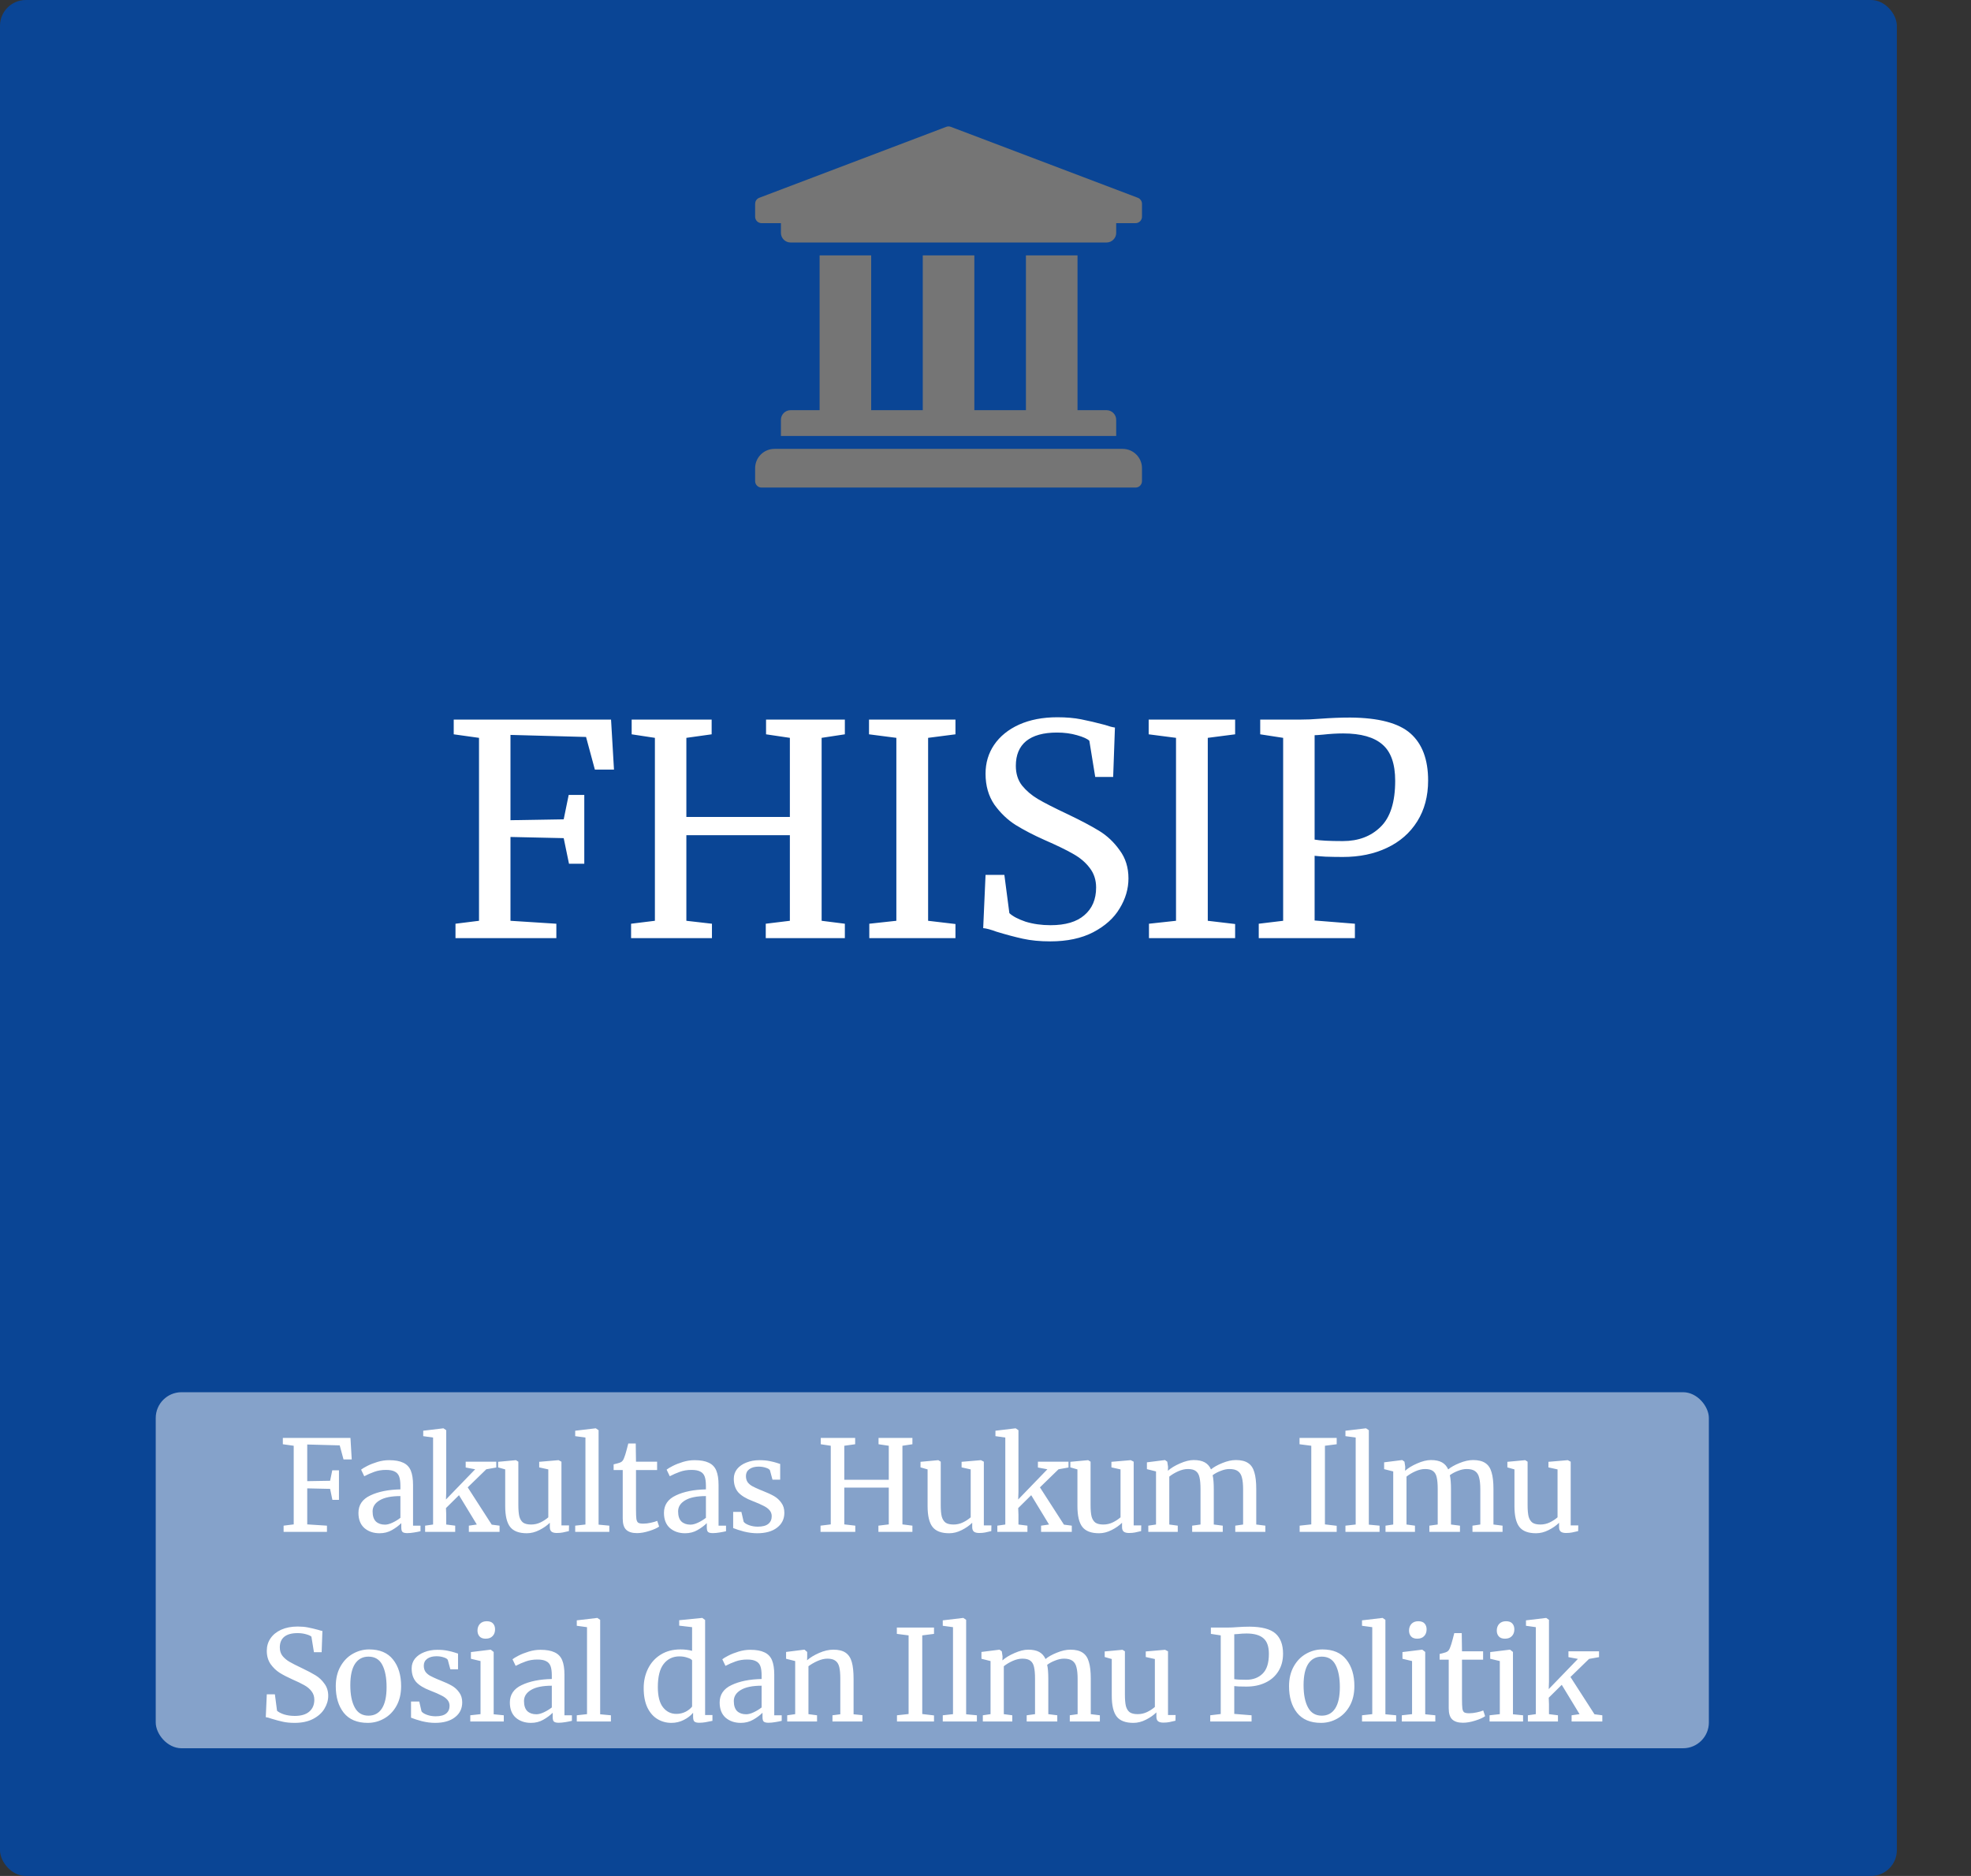
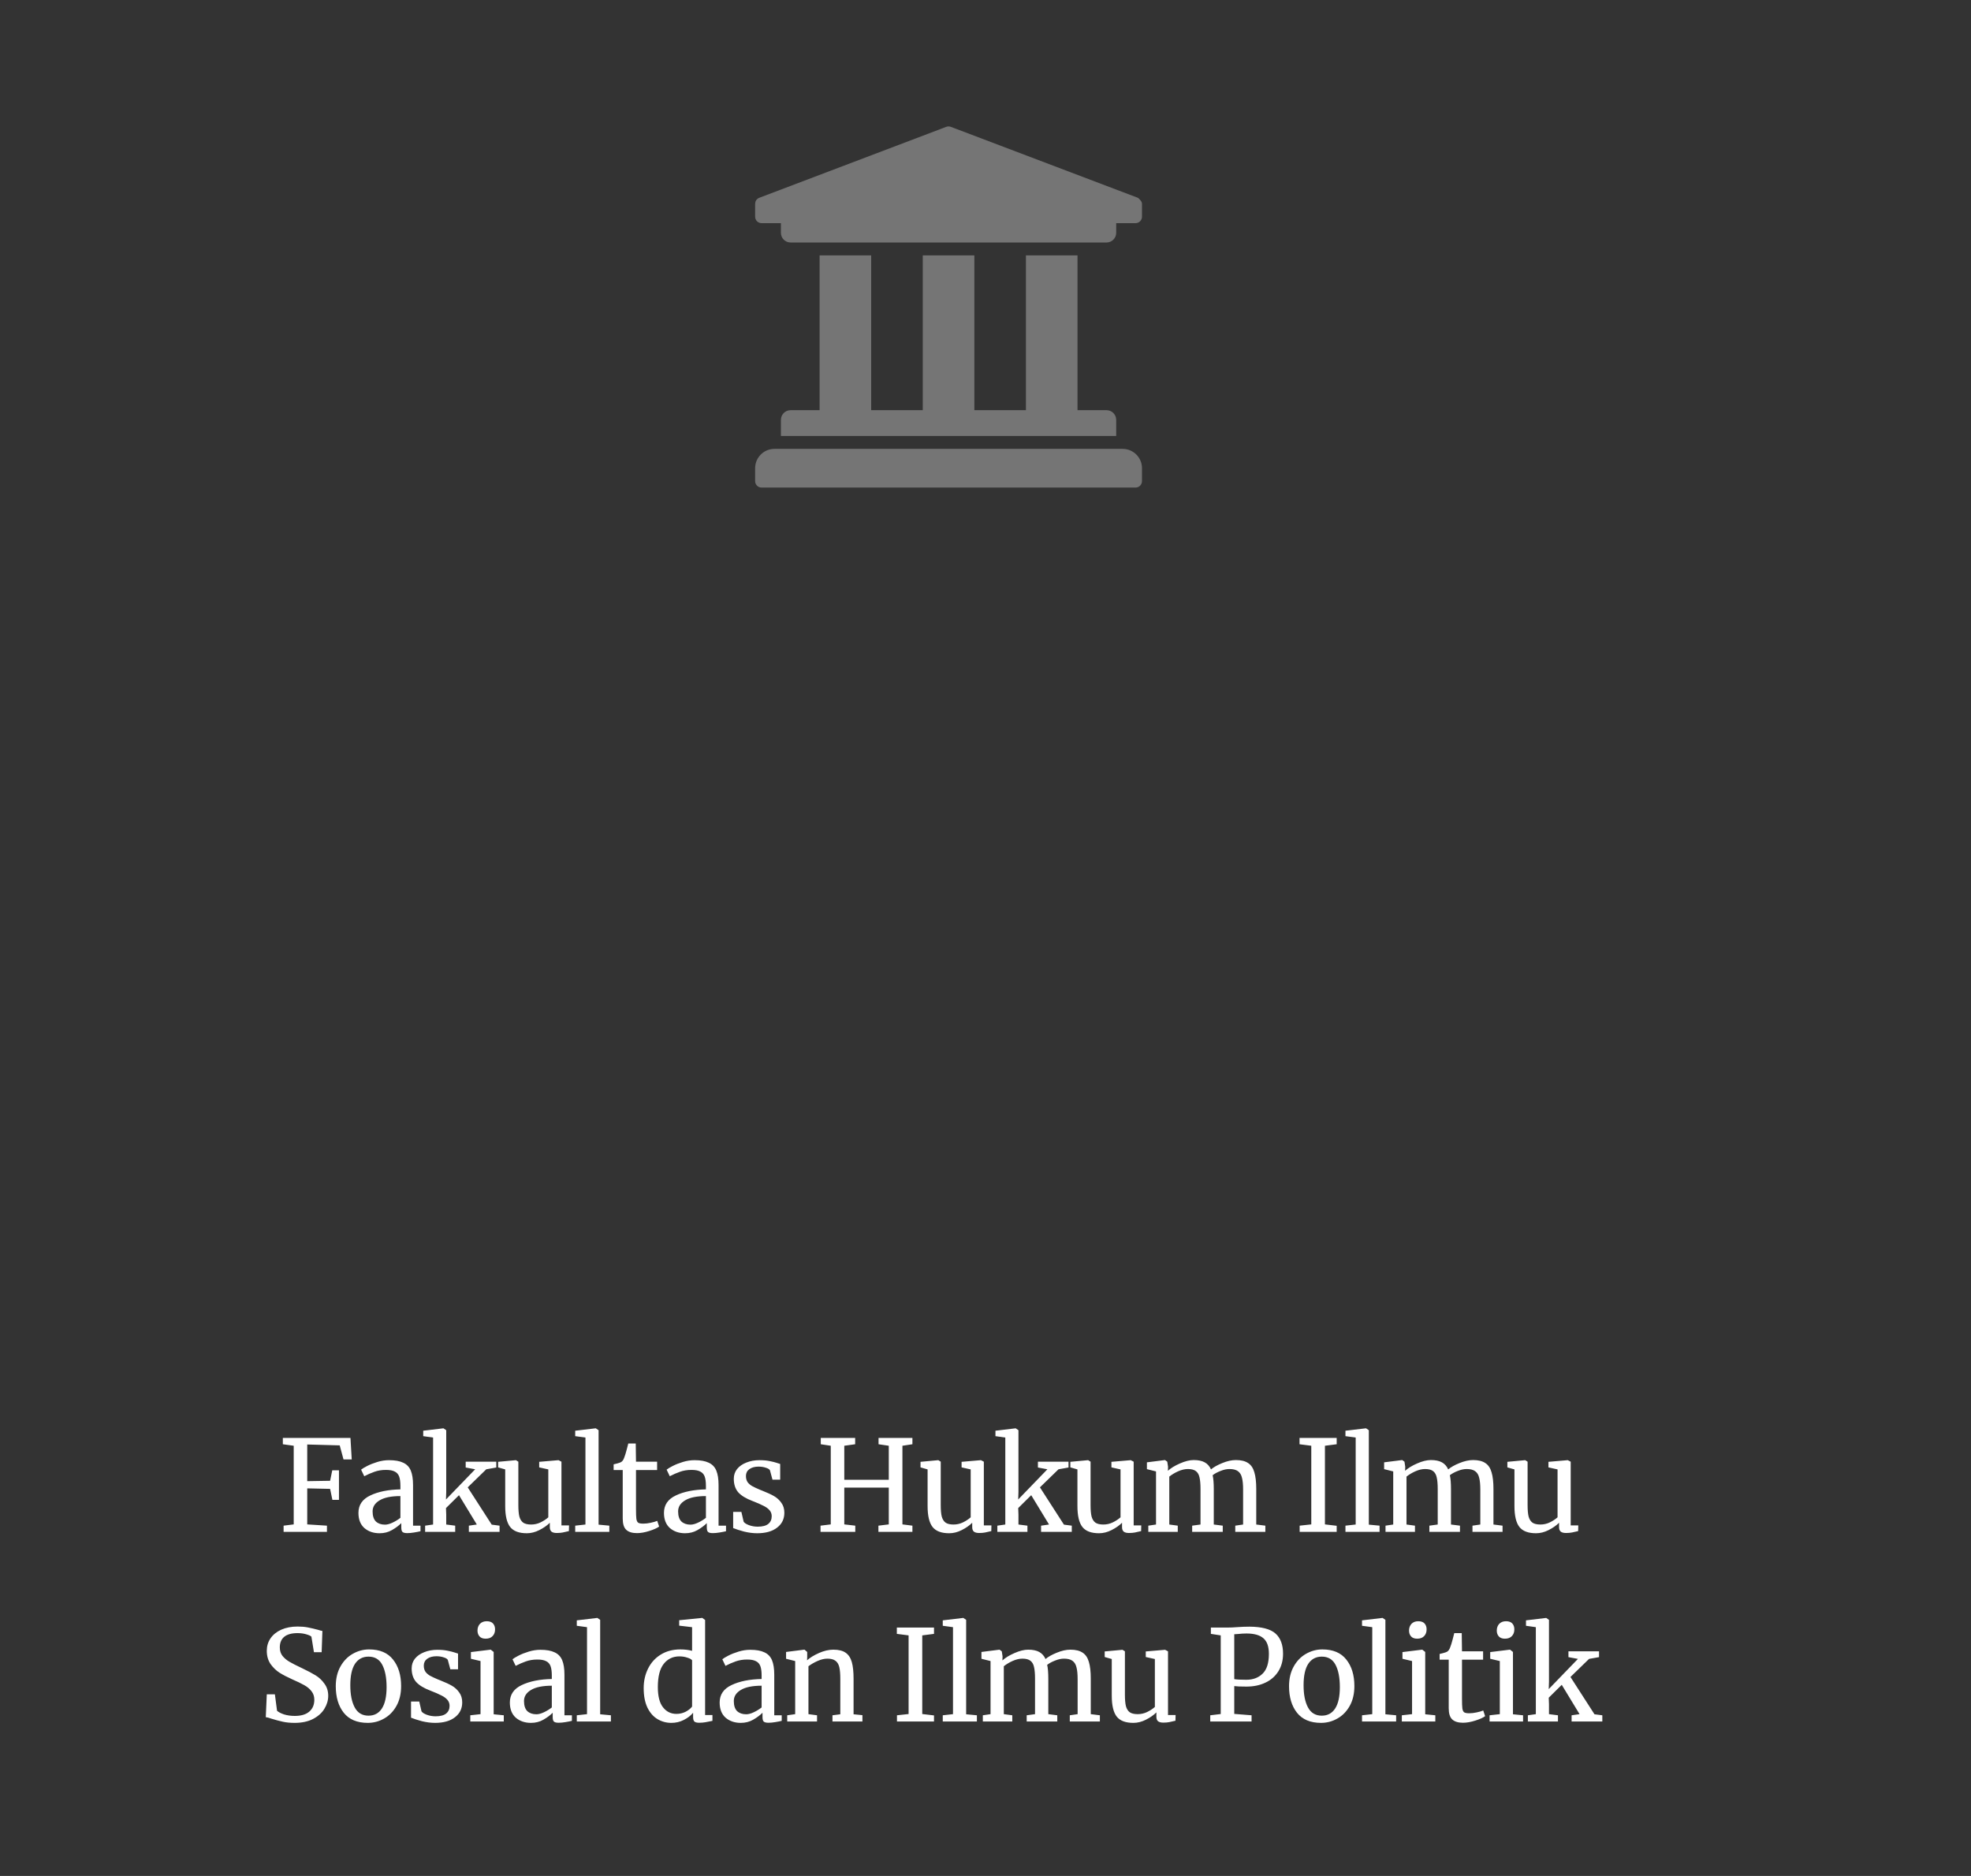
<svg xmlns="http://www.w3.org/2000/svg" fill="none" height="5817" viewBox="0 0 6113 5817" width="6113">
  <rect x="0" y="0" width="6113" height="5817" fill="#333333" stroke="none" />
-   <rect fill="#0A4595" height="5817" rx="80" width="5883" y="-0.004" />
-   <rect fill="white" fill-opacity="0.5" height="1104" rx="80" width="4817" x="483" y="4317" />
  <path d="M910.943 4483.04L877.231 4478.34V4458.74H1086.95L1090.87 4525.38H1065.39L1053.63 4481.87L952.887 4479.12V4592.8L1023.84 4591.63L1030.5 4559.09H1051.28V4650.82H1030.89L1023.84 4616.72L952.887 4615.15V4726.87L1014.04 4730.79V4750H879.583V4730.79L910.943 4726.87V4483.04ZM1111.7 4691.2C1111.7 4666.63 1123.98 4648.6 1148.55 4637.1C1173.12 4625.34 1204.21 4619.07 1241.85 4618.28V4607.31C1241.85 4595.03 1240.54 4585.36 1237.93 4578.3C1235.31 4571.24 1230.74 4566.15 1224.21 4563.01C1217.93 4559.61 1208.92 4557.92 1197.16 4557.92C1183.83 4557.92 1171.81 4559.88 1161.09 4563.8C1150.64 4567.45 1140.19 4572.03 1129.73 4577.52L1119.93 4557.13C1123.33 4554.26 1129.6 4550.47 1138.75 4545.76C1147.9 4541.06 1158.48 4536.88 1170.5 4533.22C1182.52 4529.56 1194.54 4527.73 1206.57 4527.73C1225.12 4527.73 1239.76 4530.35 1250.47 4535.57C1261.45 4540.54 1269.29 4548.64 1273.99 4559.88C1278.69 4571.11 1281.05 4586.14 1281.05 4604.96V4730.79H1304.17V4748.04C1298.95 4749.34 1292.28 4750.65 1284.18 4751.96C1276.34 4753.26 1269.42 4753.92 1263.41 4753.92C1256.09 4753.92 1251.12 4752.74 1248.51 4750.39C1245.9 4748.3 1244.59 4743.46 1244.59 4735.88V4722.95C1236.75 4730.79 1227.08 4737.97 1215.58 4744.51C1204.34 4751.04 1191.54 4754.31 1177.17 4754.31C1158.35 4754.31 1142.67 4748.95 1130.13 4738.24C1117.84 4727.26 1111.7 4711.58 1111.7 4691.2ZM1194.02 4727.65C1200.82 4727.65 1208.66 4725.56 1217.54 4721.38C1226.43 4717.2 1234.53 4712.23 1241.85 4706.48V4639.06C1213.36 4639.06 1191.8 4643.5 1177.17 4652.39C1162.79 4661.01 1155.61 4672.38 1155.61 4686.49C1155.61 4700.6 1159 4711.06 1165.8 4717.85C1172.85 4724.39 1182.26 4727.65 1194.02 4727.65ZM1343.2 4457.56L1312.62 4453.25V4436.4L1374.95 4428.95H1375.34L1383.96 4434.83V4626.52L1383.18 4649.64L1473.73 4555.96L1444.33 4550.47V4532.44H1539.2V4550.47L1508.23 4555.96L1450.6 4612.01L1525.08 4727.65L1549.39 4730.79V4750H1454.13V4730.79L1478.83 4727.26L1423.56 4636.32L1383.18 4676.3L1383.96 4696.29V4727.26L1411.8 4730.79V4750H1318.5V4730.79L1343.2 4727.26V4457.56ZM1726.81 4753.52C1719.49 4753.52 1714.01 4752.09 1710.35 4749.21C1706.95 4746.34 1705.25 4741.63 1705.25 4735.1V4721.77C1696.63 4730.4 1685.78 4737.97 1672.72 4744.51C1659.91 4751.04 1646.97 4754.31 1633.91 4754.31C1609.6 4754.31 1592.36 4747.77 1582.16 4734.71C1571.97 4721.64 1566.88 4700.08 1566.88 4670.03V4556.35L1544.92 4550.08V4532.83L1599.8 4527.73H1600.2L1607.64 4532.44V4666.89C1607.64 4682.05 1608.69 4693.94 1610.78 4702.56C1613.13 4710.93 1617.05 4717.2 1622.54 4721.38C1628.29 4725.3 1636.52 4727.26 1647.24 4727.26C1657.69 4727.26 1667.49 4725.04 1676.64 4720.6C1685.78 4716.15 1693.75 4710.93 1700.55 4704.92V4556.35L1672.32 4550.08V4532.83L1731.91 4527.73H1732.3L1741.32 4532.44V4730H1764.84L1764.44 4747.64C1757.13 4749.47 1750.72 4750.91 1745.24 4751.96C1740.01 4753 1733.87 4753.52 1726.81 4753.52ZM1815.73 4457.56L1783.98 4453.25V4436.4L1847.09 4428.95H1847.87L1856.5 4434.83V4727.65L1889.82 4730.79V4750H1783.98V4730.79L1815.73 4727.26V4457.56ZM1975.67 4753.92C1960.77 4753.92 1949.67 4750.52 1942.35 4743.72C1935.03 4736.93 1931.37 4725.3 1931.37 4708.84V4558.31H1903.15V4540.67C1904.46 4540.41 1908.12 4539.49 1914.13 4537.92C1920.14 4536.36 1924.19 4534.92 1926.28 4533.61C1930.46 4531.26 1933.73 4526.56 1936.08 4519.5C1938.17 4514.53 1940.65 4506.56 1943.53 4495.59C1946.4 4484.61 1948.1 4478.08 1948.62 4475.99H1971.75L1972.53 4532.44H2038V4558.31H1972.53V4678.65C1972.53 4693.55 1972.93 4704 1973.71 4710.01C1974.76 4716.02 1976.72 4719.94 1979.59 4721.77C1982.73 4723.6 1987.95 4724.52 1995.27 4724.52C2002.33 4724.52 2010.04 4723.6 2018.4 4721.77C2027.02 4719.94 2033.69 4717.98 2038.39 4715.89L2044.27 4733.53C2038 4738.24 2027.81 4742.81 2013.69 4747.25C1999.84 4751.69 1987.17 4753.92 1975.67 4753.92ZM2059.25 4691.2C2059.25 4666.63 2071.54 4648.6 2096.1 4637.1C2120.67 4625.34 2151.77 4619.07 2189.4 4618.28V4607.31C2189.4 4595.03 2188.09 4585.36 2185.48 4578.3C2182.87 4571.24 2178.29 4566.15 2171.76 4563.01C2165.49 4559.61 2156.47 4557.92 2144.71 4557.92C2131.38 4557.92 2119.36 4559.88 2108.65 4563.8C2098.19 4567.45 2087.74 4572.03 2077.29 4577.52L2067.49 4557.13C2070.88 4554.26 2077.16 4550.47 2086.3 4545.76C2095.45 4541.06 2106.03 4536.88 2118.05 4533.22C2130.08 4529.56 2142.1 4527.73 2154.12 4527.73C2172.67 4527.73 2187.31 4530.35 2198.02 4535.57C2209 4540.54 2216.84 4548.64 2221.54 4559.88C2226.25 4571.11 2228.6 4586.14 2228.6 4604.96V4730.79H2251.73V4748.04C2246.5 4749.34 2239.84 4750.65 2231.73 4751.96C2223.89 4753.26 2216.97 4753.92 2210.96 4753.92C2203.64 4753.92 2198.68 4752.74 2196.06 4750.39C2193.45 4748.3 2192.14 4743.46 2192.14 4735.88V4722.95C2184.3 4730.79 2174.63 4737.97 2163.13 4744.51C2151.9 4751.04 2139.09 4754.31 2124.72 4754.31C2105.9 4754.31 2090.22 4748.95 2077.68 4738.24C2065.4 4727.26 2059.25 4711.58 2059.25 4691.2ZM2141.57 4727.65C2148.37 4727.65 2156.21 4725.56 2165.09 4721.38C2173.98 4717.2 2182.08 4712.23 2189.4 4706.48V4639.06C2160.91 4639.06 2139.35 4643.5 2124.72 4652.39C2110.35 4661.01 2103.16 4672.38 2103.16 4686.49C2103.16 4700.6 2106.56 4711.06 2113.35 4717.85C2120.41 4724.39 2129.81 4727.65 2141.57 4727.65ZM2306.43 4718.64C2309.04 4722.56 2314.53 4726.08 2322.89 4729.22C2331.52 4732.36 2340.53 4733.92 2349.94 4733.92C2364.84 4733.92 2375.81 4731.05 2382.87 4725.3C2389.93 4719.55 2393.45 4711.58 2393.45 4701.39C2393.45 4694.33 2391.23 4688.19 2386.79 4682.96C2382.35 4677.74 2376.07 4673.16 2367.97 4669.24C2360.13 4665.06 2348.77 4660.1 2333.87 4654.35C2313.75 4646.77 2298.98 4637.75 2289.57 4627.3C2280.43 4616.59 2275.85 4602.6 2275.85 4585.36C2275.85 4573.86 2279.25 4563.8 2286.05 4555.17C2293.1 4546.55 2302.64 4539.88 2314.66 4535.18C2326.94 4530.21 2340.53 4527.73 2355.43 4527.73C2367.45 4527.73 2377.9 4528.65 2386.79 4530.48C2395.94 4532.31 2403.25 4534.13 2408.74 4535.96C2414.23 4537.79 2417.89 4538.97 2419.72 4539.49V4588.1H2395.81L2387.97 4559.09C2386.4 4555.96 2382.22 4553.34 2375.42 4551.25C2368.63 4548.9 2361.05 4547.72 2352.69 4547.72C2340.93 4547.72 2331.39 4550.34 2324.07 4555.56C2317.01 4560.79 2313.49 4567.85 2313.49 4576.73C2313.49 4584.57 2315.31 4591.11 2318.97 4596.33C2322.89 4601.3 2327.73 4605.35 2333.48 4608.48C2339.23 4611.62 2347.07 4615.28 2357 4619.46L2364.84 4622.6C2379.47 4628.35 2391.36 4633.83 2400.51 4639.06C2409.66 4644.29 2417.23 4651.21 2423.25 4659.84C2429.52 4668.2 2432.65 4678.52 2432.65 4690.8C2432.65 4710.14 2425.07 4725.56 2409.92 4737.06C2395.02 4748.56 2374.51 4754.31 2348.37 4754.31C2335.57 4754.31 2322.11 4752.61 2308 4749.21C2294.15 4745.55 2282.78 4741.89 2273.89 4738.24V4688.06H2299.37L2306.43 4718.64ZM2576.59 4483.04L2545.62 4478.34V4458.74H2652.25V4478.34L2618.53 4483.04V4588.49H2756.52V4483.04L2724.77 4478.34V4458.74H2829.82V4478.34L2798.85 4483.04V4726.87L2829.82 4730.79V4750H2724.37V4730.79L2756.52 4726.87V4612.8H2618.53V4726.87L2652.64 4730.79V4750H2544.84V4730.79L2576.59 4726.87V4483.04ZM3036.85 4753.52C3029.53 4753.52 3024.04 4752.09 3020.38 4749.21C3016.99 4746.34 3015.29 4741.63 3015.29 4735.1V4721.77C3006.66 4730.4 2995.82 4737.97 2982.75 4744.51C2969.95 4751.04 2957.01 4754.31 2943.94 4754.31C2919.64 4754.31 2902.39 4747.77 2892.2 4734.71C2882.01 4721.64 2876.91 4700.08 2876.91 4670.03V4556.35L2854.96 4550.08V4532.83L2909.84 4527.73H2910.23L2917.68 4532.44V4666.89C2917.68 4682.05 2918.72 4693.94 2920.82 4702.56C2923.17 4710.93 2927.09 4717.2 2932.58 4721.38C2938.32 4725.3 2946.56 4727.26 2957.27 4727.26C2967.72 4727.26 2977.52 4725.04 2986.67 4720.6C2995.82 4716.15 3003.79 4710.93 3010.58 4704.92V4556.35L2982.36 4550.08V4532.83L3041.94 4527.73H3042.34L3051.35 4532.44V4730H3074.87L3074.48 4747.64C3067.16 4749.47 3060.76 4750.91 3055.27 4751.96C3050.04 4753 3043.9 4753.52 3036.85 4753.52ZM3117.93 4457.56L3087.35 4453.25V4436.4L3149.68 4428.95H3150.07L3158.69 4434.83V4626.52L3157.91 4649.64L3248.46 4555.96L3219.06 4550.47V4532.44H3313.93V4550.47L3282.96 4555.96L3225.33 4612.01L3299.81 4727.65L3324.12 4730.79V4750H3228.86V4730.79L3253.56 4727.26L3198.29 4636.32L3157.91 4676.3L3158.69 4696.29V4727.26L3186.53 4730.79V4750H3093.23V4730.79L3117.93 4727.26V4457.56ZM3501.54 4753.52C3494.22 4753.52 3488.74 4752.09 3485.08 4749.21C3481.68 4746.34 3479.98 4741.63 3479.98 4735.1V4721.77C3471.36 4730.4 3460.51 4737.97 3447.45 4744.51C3434.64 4751.04 3421.7 4754.31 3408.64 4754.31C3384.33 4754.31 3367.09 4747.77 3356.89 4734.71C3346.7 4721.64 3341.61 4700.08 3341.61 4670.03V4556.35L3319.65 4550.08V4532.83L3374.53 4527.73H3374.93L3382.37 4532.44V4666.89C3382.37 4682.05 3383.42 4693.94 3385.51 4702.56C3387.86 4710.93 3391.78 4717.2 3397.27 4721.38C3403.02 4725.3 3411.25 4727.26 3421.97 4727.26C3432.42 4727.26 3442.22 4725.04 3451.37 4720.6C3460.51 4716.15 3468.48 4710.93 3475.28 4704.92V4556.35L3447.05 4550.08V4532.83L3506.64 4527.73H3507.03L3516.05 4532.44V4730H3539.57L3539.17 4747.64C3531.86 4749.47 3525.45 4750.91 3519.97 4751.96C3514.74 4753 3508.6 4753.52 3501.54 4753.52ZM3561.45 4730.79L3585.37 4727.26V4562.62L3557.14 4555.56V4534.4L3613.2 4527.34L3620.25 4532.44L3622.61 4548.12L3622.21 4560.66C3631.36 4552.3 3643.77 4544.72 3659.45 4537.92C3675.39 4530.87 3689.64 4527.34 3702.18 4527.34C3716.29 4527.34 3727.66 4529.69 3736.29 4534.4C3744.91 4539.1 3751.44 4546.42 3755.89 4556.35C3764.25 4549.29 3775.88 4542.76 3790.77 4536.75C3805.93 4530.48 3820.04 4527.34 3833.11 4527.34C3849.31 4527.34 3861.99 4530.48 3871.13 4536.75C3880.28 4542.76 3886.68 4552.3 3890.34 4565.36C3894.26 4578.17 3896.22 4595.42 3896.22 4617.11V4727.26L3924.45 4730.79V4750H3831.15V4730.79L3855.45 4727.26V4618.28C3855.45 4603.13 3854.28 4591.11 3851.93 4582.22C3849.83 4573.07 3845.65 4566.28 3839.38 4561.84C3833.37 4557.39 3824.62 4555.17 3813.12 4555.17C3804.49 4555.17 3795.35 4557.13 3785.68 4561.05C3776.01 4564.71 3767.78 4569.15 3760.98 4574.38C3763.33 4584.57 3764.51 4599.08 3764.51 4617.89V4727.26L3792.34 4730.79V4750H3697.48V4730.79L3723.35 4727.26V4617.5C3723.35 4601.82 3722.3 4589.67 3720.21 4581.04C3718.38 4572.42 3714.73 4566.02 3709.24 4561.84C3703.75 4557.39 3695.39 4555.17 3684.15 4555.17C3674.74 4555.17 3664.68 4557.52 3653.97 4562.23C3643.51 4566.93 3634.37 4572.42 3626.53 4578.69V4727.26L3652.79 4730.79V4750H3561.45V4730.79ZM4066.91 4483.04L4030.45 4478.34V4458.74H4145.7V4478.34L4109.24 4483.04V4726.87L4145.7 4731.18V4750H4030.84V4730.79L4066.91 4726.87V4483.04ZM4204.62 4457.56L4172.87 4453.25V4436.4L4235.98 4428.95H4236.77L4245.39 4434.83V4727.65L4278.71 4730.79V4750H4172.87V4730.79L4204.62 4727.26V4457.56ZM4297.14 4730.79L4321.05 4727.26V4562.62L4292.83 4555.56V4534.4L4348.88 4527.34L4355.94 4532.44L4358.29 4548.12L4357.9 4560.66C4367.05 4552.3 4379.46 4544.72 4395.14 4537.92C4411.08 4530.87 4425.32 4527.34 4437.87 4527.34C4451.98 4527.34 4463.35 4529.69 4471.97 4534.4C4480.6 4539.1 4487.13 4546.42 4491.57 4556.35C4499.93 4549.29 4511.56 4542.76 4526.46 4536.75C4541.62 4530.48 4555.73 4527.34 4568.8 4527.34C4585 4527.34 4597.67 4530.48 4606.82 4536.75C4615.97 4542.76 4622.37 4552.3 4626.03 4565.36C4629.95 4578.17 4631.91 4595.42 4631.91 4617.11V4727.26L4660.13 4730.79V4750H4566.84V4730.79L4591.14 4727.26V4618.28C4591.14 4603.13 4589.96 4591.11 4587.61 4582.22C4585.52 4573.07 4581.34 4566.28 4575.07 4561.84C4569.06 4557.39 4560.3 4555.17 4548.8 4555.17C4540.18 4555.17 4531.03 4557.13 4521.36 4561.05C4511.69 4564.71 4503.46 4569.15 4496.67 4574.38C4499.02 4584.57 4500.2 4599.08 4500.2 4617.89V4727.26L4528.03 4730.79V4750H4433.16V4730.79L4459.04 4727.26V4617.5C4459.04 4601.82 4457.99 4589.67 4455.9 4581.04C4454.07 4572.42 4450.41 4566.02 4444.92 4561.84C4439.44 4557.39 4431.07 4555.17 4419.84 4555.17C4410.43 4555.17 4400.37 4557.52 4389.65 4562.23C4379.2 4566.93 4370.05 4572.42 4362.21 4578.69V4727.26L4388.48 4730.79V4750H4297.14V4730.79ZM4856.96 4753.52C4849.64 4753.52 4844.16 4752.09 4840.5 4749.21C4837.1 4746.34 4835.4 4741.63 4835.4 4735.1V4721.77C4826.78 4730.4 4815.93 4737.97 4802.87 4744.51C4790.06 4751.04 4777.12 4754.31 4764.06 4754.31C4739.75 4754.31 4722.51 4747.77 4712.31 4734.71C4702.12 4721.64 4697.03 4700.08 4697.03 4670.03V4556.35L4675.07 4550.08V4532.83L4729.95 4527.73H4730.35L4737.79 4532.44V4666.89C4737.79 4682.05 4738.84 4693.94 4740.93 4702.56C4743.28 4710.93 4747.2 4717.2 4752.69 4721.38C4758.44 4725.3 4766.67 4727.26 4777.39 4727.26C4787.84 4727.26 4797.64 4725.04 4806.79 4720.6C4815.93 4716.15 4823.9 4710.93 4830.7 4704.92V4556.35L4802.47 4550.08V4532.83L4862.06 4527.73H4862.45L4871.47 4532.44V4730H4894.99L4894.59 4747.64C4887.28 4749.47 4880.87 4750.91 4875.39 4751.96C4870.16 4753 4864.02 4753.52 4856.96 4753.52ZM913.696 5342.31C900.107 5342.31 887.955 5341.13 877.24 5338.78C866.525 5336.43 854.765 5333.29 841.96 5329.37C834.12 5326.5 828.24 5324.93 824.32 5324.67L827.456 5253.72H852.544L859.208 5304.68C863.651 5308.86 870.837 5312.65 880.768 5316.04C890.96 5319.18 902.067 5320.75 914.088 5320.75C933.949 5320.75 948.976 5316.31 959.168 5307.42C969.621 5298.53 974.848 5286.25 974.848 5270.57C974.848 5260.38 971.973 5251.63 966.224 5244.31C960.736 5236.99 953.288 5230.72 943.88 5225.49C934.733 5220.27 922.059 5214.12 905.856 5207.07C891.221 5200.53 878.416 5193.87 867.44 5187.08C856.725 5180.28 847.317 5171.27 839.216 5160.03C831.376 5148.53 827.456 5134.81 827.456 5118.87C827.456 5104.49 831.245 5091.69 838.824 5080.45C846.664 5068.95 857.771 5059.94 872.144 5053.4C886.779 5046.87 903.765 5043.6 923.104 5043.6C935.125 5043.6 945.709 5044.52 954.856 5046.35C964.264 5048.18 974.848 5050.66 986.608 5053.8C991.835 5055.63 996.277 5056.8 999.936 5057.32L997.584 5123.18H973.672L965.832 5074.96C963.219 5072.35 957.731 5069.87 949.368 5067.52C941.267 5065.16 932.381 5063.99 922.712 5063.99C904.68 5063.99 890.96 5067.78 881.552 5075.36C872.405 5082.93 867.832 5093.91 867.832 5108.28C867.832 5118.74 870.576 5127.49 876.064 5134.55C881.813 5141.6 888.869 5147.61 897.232 5152.58C905.595 5157.55 918.923 5164.34 937.216 5172.96C954.203 5181.07 968.053 5188.38 978.768 5194.92C989.483 5201.45 998.629 5210.07 1006.21 5220.79C1014.05 5231.24 1017.97 5243.79 1017.97 5258.42C1017.97 5272.27 1014.05 5285.6 1006.21 5298.4C998.629 5311.21 986.869 5321.79 970.928 5330.16C955.248 5338.26 936.171 5342.31 913.696 5342.31ZM1041.39 5228.63C1041.39 5205.11 1046.22 5184.72 1055.89 5167.48C1065.56 5150.23 1078.24 5137.16 1093.92 5128.28C1109.86 5119.13 1126.85 5114.56 1144.88 5114.56C1177.81 5114.56 1202.5 5125.01 1218.97 5145.92C1235.69 5166.82 1244.05 5194.26 1244.05 5228.24C1244.05 5252.02 1239.22 5272.53 1229.55 5289.78C1219.88 5307.03 1207.08 5320.09 1191.13 5328.98C1175.45 5337.87 1158.6 5342.31 1140.57 5342.31C1107.64 5342.31 1082.81 5331.85 1066.09 5310.95C1049.62 5290.04 1041.39 5262.6 1041.39 5228.63ZM1142.92 5319.96C1160.95 5319.96 1174.8 5312.52 1184.47 5297.62C1194.14 5282.72 1198.97 5260.64 1198.97 5231.37C1198.97 5202.36 1194.53 5179.37 1185.65 5162.38C1176.76 5145.39 1162.52 5136.9 1142.92 5136.9C1124.89 5136.9 1110.9 5144.35 1100.97 5159.24C1091.3 5174.14 1086.47 5196.22 1086.47 5225.49C1086.47 5254.5 1091.04 5277.5 1100.19 5294.48C1109.34 5311.47 1123.58 5319.96 1142.92 5319.96ZM1307.32 5306.64C1309.94 5310.56 1315.42 5314.08 1323.79 5317.22C1332.41 5320.36 1341.43 5321.92 1350.83 5321.92C1365.73 5321.92 1376.71 5319.05 1383.76 5313.3C1390.82 5307.55 1394.35 5299.58 1394.35 5289.39C1394.35 5282.33 1392.12 5276.19 1387.68 5270.96C1383.24 5265.74 1376.97 5261.16 1368.87 5257.24C1361.03 5253.06 1349.66 5248.1 1334.76 5242.35C1314.64 5234.77 1299.87 5225.75 1290.47 5215.3C1281.32 5204.59 1276.75 5190.6 1276.75 5173.36C1276.75 5161.86 1280.14 5151.8 1286.94 5143.17C1293.99 5134.55 1303.53 5127.88 1315.55 5123.18C1327.84 5118.21 1341.43 5115.73 1356.32 5115.73C1368.34 5115.73 1378.8 5116.65 1387.68 5118.48C1396.83 5120.31 1404.15 5122.13 1409.63 5123.96C1415.12 5125.79 1418.78 5126.97 1420.61 5127.49V5176.1H1396.7L1388.86 5147.09C1387.29 5143.96 1383.11 5141.34 1376.31 5139.25C1369.52 5136.9 1361.94 5135.72 1353.58 5135.72C1341.82 5135.72 1332.28 5138.34 1324.96 5143.56C1317.91 5148.79 1314.38 5155.85 1314.38 5164.73C1314.38 5172.57 1316.21 5179.11 1319.87 5184.33C1323.79 5189.3 1328.62 5193.35 1334.37 5196.48C1340.12 5199.62 1347.96 5203.28 1357.89 5207.46L1365.73 5210.6C1380.36 5216.35 1392.26 5221.83 1401.4 5227.06C1410.55 5232.29 1418.13 5239.21 1424.14 5247.84C1430.41 5256.2 1433.55 5266.52 1433.55 5278.8C1433.55 5298.14 1425.97 5313.56 1410.81 5325.06C1395.91 5336.56 1375.4 5342.31 1349.27 5342.31C1336.46 5342.31 1323 5340.61 1308.89 5337.21C1295.04 5333.55 1283.67 5329.89 1274.79 5326.24V5276.06H1300.27L1307.32 5306.64ZM1506.02 5081.24C1497.66 5081.24 1491.39 5078.88 1487.2 5074.18C1483.02 5069.48 1480.93 5063.47 1480.93 5056.15C1480.93 5047.79 1483.41 5040.86 1488.38 5035.37C1493.61 5029.88 1500.66 5027.14 1509.55 5027.14C1518.43 5027.14 1524.97 5029.49 1529.15 5034.2C1533.33 5038.9 1535.42 5044.91 1535.42 5052.23C1535.42 5061.11 1532.81 5068.17 1527.58 5073.4C1522.61 5078.62 1515.56 5081.24 1506.41 5081.24H1506.02ZM1490.34 5150.62L1460.55 5143.56V5122.79L1521.31 5115.34H1522.09L1531.11 5122.4V5315.65L1562.47 5318.79V5338H1458.59V5318.79L1490.34 5315.26V5150.62ZM1581.29 5279.2C1581.29 5254.63 1593.57 5236.6 1618.14 5225.1C1642.7 5213.34 1673.8 5207.07 1711.43 5206.28V5195.31C1711.43 5183.03 1710.12 5173.36 1707.51 5166.3C1704.9 5159.24 1700.32 5154.15 1693.79 5151.01C1687.52 5147.61 1678.5 5145.92 1666.74 5145.92C1653.42 5145.92 1641.39 5147.88 1630.68 5151.8C1620.23 5155.45 1609.77 5160.03 1599.32 5165.52L1589.52 5145.13C1592.92 5142.26 1599.19 5138.47 1608.34 5133.76C1617.48 5129.06 1628.07 5124.88 1640.09 5121.22C1652.11 5117.56 1664.13 5115.73 1676.15 5115.73C1694.71 5115.73 1709.34 5118.35 1720.06 5123.57C1731.03 5128.54 1738.87 5136.64 1743.58 5147.88C1748.28 5159.11 1750.63 5174.14 1750.63 5192.96V5318.79H1773.76V5336.04C1768.53 5337.34 1761.87 5338.65 1753.77 5339.96C1745.93 5341.26 1739 5341.92 1732.99 5341.92C1725.67 5341.92 1720.71 5340.74 1718.1 5338.39C1715.48 5336.3 1714.18 5331.46 1714.18 5323.88V5310.95C1706.34 5318.79 1696.67 5325.97 1685.17 5332.51C1673.93 5339.04 1661.12 5342.31 1646.75 5342.31C1627.94 5342.31 1612.26 5336.95 1599.71 5326.24C1587.43 5315.26 1581.29 5299.58 1581.29 5279.2ZM1663.61 5315.65C1670.4 5315.65 1678.24 5313.56 1687.13 5309.38C1696.01 5305.2 1704.11 5300.23 1711.43 5294.48V5227.06C1682.95 5227.06 1661.39 5231.5 1646.75 5240.39C1632.38 5249.01 1625.19 5260.38 1625.19 5274.49C1625.19 5288.6 1628.59 5299.06 1635.38 5305.85C1642.44 5312.39 1651.85 5315.65 1663.61 5315.65ZM1820.62 5045.56L1788.87 5041.25V5024.4L1851.98 5016.95H1852.77L1861.39 5022.83V5315.65L1894.71 5318.79V5338H1788.87V5318.79L1820.62 5315.26V5045.56ZM2082.21 5342.31C2066.53 5342.31 2052.15 5338.39 2039.09 5330.55C2026.02 5322.71 2015.57 5310.69 2007.73 5294.48C2000.15 5278.28 1996.36 5258.29 1996.36 5234.51C1996.36 5212.29 2000.93 5192.04 2010.08 5173.75C2019.23 5155.45 2032.29 5141.08 2049.28 5130.63C2066.53 5119.91 2086.78 5114.56 2110.04 5114.56C2123.37 5114.56 2135.52 5115.99 2146.5 5118.87V5045.56L2106.51 5040.86V5024L2177.07 5016.95H2178.25L2186.87 5023.22V5318H2209.61V5336.04C2201.25 5337.87 2193.93 5339.3 2187.66 5340.35C2181.65 5341.39 2175.24 5341.92 2168.45 5341.92C2161.65 5341.92 2156.82 5340.74 2153.94 5338.39C2151.07 5336.04 2149.63 5331.07 2149.63 5323.49V5310.95C2142.31 5319.83 2132.65 5327.28 2120.62 5333.29C2108.86 5339.3 2096.06 5342.31 2082.21 5342.31ZM2097.89 5314.48C2108.08 5314.48 2117.62 5312.25 2126.5 5307.81C2135.39 5303.11 2142.05 5297.75 2146.5 5291.74V5148.27C2144.41 5145.13 2139.44 5142.39 2131.6 5140.04C2124.02 5137.42 2115.92 5136.12 2107.3 5136.12C2086.91 5136.12 2070.58 5143.96 2058.3 5159.64C2046.27 5175.05 2040.26 5198.97 2040.26 5231.37C2040.26 5259.6 2045.62 5280.5 2056.34 5294.09C2067.05 5307.68 2080.9 5314.48 2097.89 5314.48ZM2231.99 5279.2C2231.99 5254.63 2244.27 5236.6 2268.84 5225.1C2293.4 5213.34 2324.5 5207.07 2362.13 5206.28V5195.31C2362.13 5183.03 2360.83 5173.36 2358.21 5166.3C2355.6 5159.24 2351.03 5154.15 2344.49 5151.01C2338.22 5147.61 2329.2 5145.92 2317.44 5145.92C2304.12 5145.92 2292.1 5147.88 2281.38 5151.8C2270.93 5155.45 2260.47 5160.03 2250.02 5165.52L2240.22 5145.13C2243.62 5142.26 2249.89 5138.47 2259.04 5133.76C2268.18 5129.06 2278.77 5124.88 2290.79 5121.22C2302.81 5117.56 2314.83 5115.73 2326.85 5115.73C2345.41 5115.73 2360.04 5118.35 2370.76 5123.57C2381.73 5128.54 2389.57 5136.64 2394.28 5147.88C2398.98 5159.11 2401.33 5174.14 2401.33 5192.96V5318.79H2424.46V5336.04C2419.23 5337.34 2412.57 5338.65 2404.47 5339.96C2396.63 5341.26 2389.7 5341.92 2383.69 5341.92C2376.38 5341.92 2371.41 5340.74 2368.8 5338.39C2366.18 5336.3 2364.88 5331.46 2364.88 5323.88V5310.95C2357.04 5318.79 2347.37 5325.97 2335.87 5332.51C2324.63 5339.04 2311.83 5342.31 2297.45 5342.31C2278.64 5342.31 2262.96 5336.95 2250.41 5326.24C2238.13 5315.26 2231.99 5299.58 2231.99 5279.2ZM2314.31 5315.65C2321.1 5315.65 2328.94 5313.56 2337.83 5309.38C2346.71 5305.2 2354.82 5300.23 2362.13 5294.48V5227.06C2333.65 5227.06 2312.09 5231.5 2297.45 5240.39C2283.08 5249.01 2275.89 5260.38 2275.89 5274.49C2275.89 5288.6 2279.29 5299.06 2286.08 5305.85C2293.14 5312.39 2302.55 5315.65 2314.31 5315.65ZM2466.23 5150.62L2438 5143.56V5122.4L2494.06 5115.34H2495.24L2503.47 5122.4V5138.86L2503.08 5148.27C2512.48 5139.91 2524.9 5132.33 2540.32 5125.53C2555.73 5118.74 2570.5 5115.34 2584.61 5115.34C2601.08 5115.34 2613.75 5118.48 2622.64 5124.75C2631.78 5131.02 2638.18 5140.69 2641.84 5153.76C2645.5 5166.56 2647.33 5183.94 2647.33 5205.89V5315.65L2674.77 5318.4V5338H2581.87V5318.79L2606.17 5315.65V5205.5C2606.17 5190.08 2605.13 5178.06 2603.04 5169.44C2600.94 5160.55 2597.02 5154.02 2591.28 5149.84C2585.53 5145.39 2577.16 5143.17 2566.19 5143.17C2556.78 5143.17 2546.72 5145.52 2536 5150.23C2525.29 5154.93 2515.75 5160.42 2507.39 5166.69V5315.26L2534.04 5318.79V5338H2441.53V5318.79L2466.23 5315.26V5150.62ZM2818 5071.04L2781.54 5066.34V5046.74H2896.79V5066.34L2860.33 5071.04V5314.87L2896.79 5319.18V5338H2781.93V5318.79L2818 5314.87V5071.04ZM2955.71 5045.56L2923.96 5041.25V5024.4L2987.07 5016.95H2987.86L2996.48 5022.83V5315.65L3029.8 5318.79V5338H2923.96V5318.79L2955.71 5315.26V5045.56ZM3048.23 5318.79L3072.14 5315.26V5150.62L3043.92 5143.56V5122.4L3099.97 5115.34L3107.03 5120.44L3109.38 5136.12L3108.99 5148.66C3118.13 5140.3 3130.55 5132.72 3146.23 5125.92C3162.17 5118.87 3176.41 5115.34 3188.96 5115.34C3203.07 5115.34 3214.44 5117.69 3223.06 5122.4C3231.68 5127.1 3238.22 5134.42 3242.66 5144.35C3251.02 5137.29 3262.65 5130.76 3277.55 5124.75C3292.71 5118.48 3306.82 5115.34 3319.88 5115.34C3336.09 5115.34 3348.76 5118.48 3357.91 5124.75C3367.05 5130.76 3373.46 5140.3 3377.12 5153.36C3381.04 5166.17 3383 5183.42 3383 5205.11V5315.26L3411.22 5318.79V5338H3317.92V5318.79L3342.23 5315.26V5206.28C3342.23 5191.13 3341.05 5179.11 3338.7 5170.22C3336.61 5161.07 3332.43 5154.28 3326.16 5149.84C3320.15 5145.39 3311.39 5143.17 3299.89 5143.17C3291.27 5143.17 3282.12 5145.13 3272.45 5149.05C3262.78 5152.71 3254.55 5157.15 3247.76 5162.38C3250.11 5172.57 3251.28 5187.08 3251.28 5205.89V5315.26L3279.12 5318.79V5338H3184.25V5318.79L3210.12 5315.26V5205.5C3210.12 5189.82 3209.08 5177.67 3206.99 5169.04C3205.16 5160.42 3201.5 5154.02 3196.01 5149.84C3190.52 5145.39 3182.16 5143.17 3170.92 5143.17C3161.52 5143.17 3151.45 5145.52 3140.74 5150.23C3130.29 5154.93 3121.14 5160.42 3113.3 5166.69V5315.26L3139.56 5318.79V5338H3048.23V5318.79ZM3608.05 5341.52C3600.73 5341.52 3595.24 5340.09 3591.59 5337.21C3588.19 5334.34 3586.49 5329.63 3586.49 5323.1V5309.77C3577.87 5318.4 3567.02 5325.97 3553.95 5332.51C3541.15 5339.04 3528.21 5342.31 3515.15 5342.31C3490.84 5342.31 3473.59 5335.77 3463.4 5322.71C3453.21 5309.64 3448.11 5288.08 3448.11 5258.03V5144.35L3426.16 5138.08V5120.83L3481.04 5115.73H3481.43L3488.88 5120.44V5254.89C3488.88 5270.05 3489.93 5281.94 3492.02 5290.56C3494.37 5298.93 3498.29 5305.2 3503.78 5309.38C3509.53 5313.3 3517.76 5315.26 3528.47 5315.26C3538.93 5315.26 3548.73 5313.04 3557.87 5308.6C3567.02 5304.15 3574.99 5298.93 3581.79 5292.92V5144.35L3553.56 5138.08V5120.83L3613.15 5115.73H3613.54L3622.55 5120.44V5318H3646.07L3645.68 5335.64C3638.36 5337.47 3631.96 5338.91 3626.47 5339.96C3621.25 5341 3615.11 5341.52 3608.05 5341.52ZM3786.07 5071.04L3755.5 5066.34V5046.74H3807.63C3817.04 5046.74 3826.32 5046.35 3835.46 5045.56C3849.58 5044.52 3862.9 5044 3875.45 5044C3913.34 5044.26 3940.13 5051.31 3955.81 5065.16C3971.49 5079.01 3979.33 5099.92 3979.33 5127.88C3979.33 5148.79 3974.49 5166.95 3964.82 5182.37C3955.16 5197.79 3941.7 5209.55 3924.45 5217.65C3907.46 5225.75 3887.86 5229.8 3865.65 5229.8C3858.07 5229.8 3850.36 5229.67 3842.52 5229.41C3834.68 5228.89 3829.85 5228.5 3828.02 5228.24V5314.48L3881.72 5318.79V5338H3753.54V5318.79L3786.07 5314.87V5071.04ZM3828.02 5206.68C3835.33 5207.98 3847.88 5208.64 3865.65 5208.64C3886.29 5208.64 3903.02 5202.36 3915.82 5189.82C3928.89 5177.28 3935.42 5156.76 3935.42 5128.28C3935.42 5105.8 3929.81 5089.73 3918.57 5080.06C3907.33 5070.13 3889.82 5065.16 3866.04 5065.16C3857.68 5065.16 3848.79 5065.69 3839.38 5066.73C3833.64 5067.25 3829.85 5067.52 3828.02 5067.52V5206.68ZM3997.92 5228.63C3997.92 5205.11 4002.75 5184.72 4012.42 5167.48C4022.09 5150.23 4034.76 5137.16 4050.44 5128.28C4066.38 5119.13 4083.37 5114.56 4101.4 5114.56C4134.33 5114.56 4159.03 5125.01 4175.49 5145.92C4192.22 5166.82 4200.58 5194.26 4200.58 5228.24C4200.58 5252.02 4195.74 5272.53 4186.08 5289.78C4176.41 5307.03 4163.6 5320.09 4147.66 5328.98C4131.98 5337.87 4115.12 5342.31 4097.09 5342.31C4064.16 5342.31 4039.34 5331.85 4022.61 5310.95C4006.15 5290.04 3997.92 5262.6 3997.92 5228.63ZM4099.44 5319.96C4117.48 5319.96 4131.33 5312.52 4141 5297.62C4150.66 5282.72 4155.5 5260.64 4155.5 5231.37C4155.5 5202.36 4151.06 5179.37 4142.17 5162.38C4133.29 5145.39 4119.04 5136.9 4099.44 5136.9C4081.41 5136.9 4067.43 5144.35 4057.5 5159.24C4047.83 5174.14 4043 5196.22 4043 5225.49C4043 5254.5 4047.57 5277.5 4056.72 5294.48C4065.86 5311.47 4080.1 5319.96 4099.44 5319.96ZM4256.01 5045.56L4224.26 5041.25V5024.4L4287.37 5016.95H4288.15L4296.78 5022.83V5315.65L4330.1 5318.79V5338H4224.26V5318.79L4256.01 5315.26V5045.56ZM4395.17 5081.24C4386.81 5081.24 4380.54 5078.88 4376.35 5074.18C4372.17 5069.48 4370.08 5063.47 4370.08 5056.15C4370.08 5047.79 4372.57 5040.86 4377.53 5035.37C4382.76 5029.88 4389.81 5027.14 4398.7 5027.14C4407.58 5027.14 4414.12 5029.49 4418.3 5034.2C4422.48 5038.9 4424.57 5044.91 4424.57 5052.23C4424.57 5061.11 4421.96 5068.17 4416.73 5073.4C4411.77 5078.62 4404.71 5081.24 4395.56 5081.24H4395.17ZM4379.49 5150.62L4349.7 5143.56V5122.79L4410.46 5115.34H4411.24L4420.26 5122.4V5315.65L4451.62 5318.79V5338H4347.74V5318.79L4379.49 5315.26V5150.62ZM4537.47 5341.92C4522.57 5341.92 4511.47 5338.52 4504.15 5331.72C4496.83 5324.93 4493.17 5313.3 4493.17 5296.84V5146.31H4464.95V5128.67C4466.26 5128.41 4469.91 5127.49 4475.93 5125.92C4481.94 5124.36 4485.99 5122.92 4488.08 5121.61C4492.26 5119.26 4495.53 5114.56 4497.88 5107.5C4499.97 5102.53 4502.45 5094.56 4505.33 5083.59C4508.2 5072.61 4509.9 5066.08 4510.42 5063.99H4533.55L4534.33 5120.44H4599.8V5146.31H4534.33V5266.65C4534.33 5281.55 4534.73 5292 4535.51 5298.01C4536.55 5304.02 4538.51 5307.94 4541.39 5309.77C4544.53 5311.6 4549.75 5312.52 4557.07 5312.52C4564.13 5312.52 4571.83 5311.6 4580.2 5309.77C4588.82 5307.94 4595.49 5305.98 4600.19 5303.89L4606.07 5321.53C4599.8 5326.24 4589.61 5330.81 4575.49 5335.25C4561.64 5339.69 4548.97 5341.92 4537.47 5341.92ZM4667.31 5081.24C4658.95 5081.24 4652.68 5078.88 4648.49 5074.18C4644.31 5069.48 4642.22 5063.47 4642.22 5056.15C4642.22 5047.79 4644.7 5040.86 4649.67 5035.37C4654.9 5029.88 4661.95 5027.14 4670.84 5027.14C4679.72 5027.14 4686.26 5029.49 4690.44 5034.2C4694.62 5038.9 4696.71 5044.91 4696.71 5052.23C4696.71 5061.11 4694.1 5068.17 4688.87 5073.4C4683.9 5078.62 4676.85 5081.24 4667.7 5081.24H4667.31ZM4651.63 5150.62L4621.84 5143.56V5122.79L4682.6 5115.34H4683.38L4692.4 5122.4V5315.65L4723.76 5318.79V5338H4619.88V5318.79L4651.63 5315.26V5150.62ZM4763.35 5045.56L4732.78 5041.25V5024.4L4795.11 5016.95H4795.5L4804.12 5022.83V5214.52L4803.34 5237.64L4893.89 5143.96L4864.49 5138.47V5120.44H4959.35V5138.47L4928.39 5143.96L4870.76 5200.01L4945.24 5315.65L4969.55 5318.79V5338H4874.29V5318.79L4898.99 5315.26L4843.71 5224.32L4803.34 5264.3L4804.12 5284.29V5315.26L4831.95 5318.79V5338H4738.66V5318.79L4763.35 5315.26V5045.56Z" fill="white" />
-   <path d="M1485.65 2287.93L1407.22 2276.98V2231.38H1895.14L1904.26 2386.42H1844.98L1817.62 2285.19L1583.23 2278.81V2543.29L1748.3 2540.55L1763.81 2464.86H1812.14V2678.26H1764.72L1748.3 2598.92L1583.23 2595.27V2855.19L1725.5 2864.31V2909H1412.69V2864.31L1485.65 2855.19V2287.93ZM2031.15 2287.93L1959.1 2276.98V2231.38H2207.17V2276.98L2128.74 2287.93V2533.26H2449.76V2287.93L2375.89 2276.98V2231.38H2620.3V2276.98L2548.26 2287.93V2855.19L2620.3 2864.31V2909H2374.98V2864.31L2449.76 2855.19V2589.8H2128.74V2855.19L2208.08 2864.31V2909H1957.28V2864.31L2031.15 2855.19V2287.93ZM2780.02 2287.93L2695.2 2276.98V2231.38H2963.33V2276.98L2878.51 2287.93V2855.19L2963.33 2865.22V2909H2696.11V2864.31L2780.02 2855.19V2287.93ZM3257.29 2919.03C3225.67 2919.03 3197.4 2916.3 3172.47 2910.82C3147.54 2905.35 3120.18 2898.06 3090.39 2888.94C3072.15 2882.25 3058.47 2878.6 3049.35 2877.99L3056.65 2712.92H3115.01L3130.52 2831.48C3140.85 2841.21 3157.57 2850.02 3180.68 2857.93C3204.39 2865.22 3230.23 2868.87 3258.2 2868.87C3304.41 2868.87 3339.37 2858.54 3363.08 2837.86C3387.4 2817.19 3399.56 2788.62 3399.56 2752.14C3399.56 2728.42 3392.87 2708.06 3379.49 2691.03C3366.73 2674.01 3349.4 2659.42 3327.51 2647.26C3306.23 2635.1 3276.74 2620.81 3239.05 2604.39C3205 2589.19 3175.21 2573.69 3149.67 2557.88C3124.74 2542.07 3102.85 2521.1 3084.01 2494.95C3065.77 2468.2 3056.65 2436.28 3056.65 2399.19C3056.65 2365.75 3065.46 2335.96 3083.09 2309.82C3101.33 2283.06 3127.17 2262.09 3160.61 2246.89C3194.66 2231.69 3234.18 2224.09 3279.17 2224.09C3307.14 2224.09 3331.77 2226.22 3353.05 2230.47C3374.93 2234.73 3399.56 2240.5 3426.92 2247.8C3439.08 2252.06 3449.41 2254.79 3457.93 2256.01L3452.45 2409.22H3396.82L3378.58 2297.05C3372.5 2290.97 3359.73 2285.19 3340.28 2279.72C3321.43 2274.25 3300.76 2271.51 3278.26 2271.51C3236.31 2271.51 3204.39 2280.33 3182.5 2297.96C3161.22 2315.59 3150.58 2341.13 3150.58 2374.57C3150.58 2398.89 3156.97 2419.26 3169.73 2435.67C3183.11 2452.09 3199.53 2466.07 3218.98 2477.62C3238.44 2489.18 3269.45 2504.98 3312.01 2525.05C3351.53 2543.9 3383.75 2560.92 3408.68 2576.12C3433.61 2591.32 3454.89 2611.38 3472.52 2636.31C3490.76 2660.63 3499.88 2689.82 3499.88 2723.86C3499.88 2756.09 3490.76 2787.1 3472.52 2816.89C3454.89 2846.68 3427.53 2871.3 3390.44 2890.76C3353.96 2909.61 3309.57 2919.03 3257.29 2919.03ZM3647.39 2287.93L3562.58 2276.98V2231.38H3830.71V2276.98L3745.89 2287.93V2855.19L3830.71 2865.22V2909H3563.49V2864.31L3647.39 2855.19V2287.93ZM3979.65 2287.93L3908.52 2276.98V2231.38H4029.81C4051.7 2231.38 4073.29 2230.47 4094.57 2228.65C4127.4 2226.22 4158.41 2225 4187.59 2225C4275.75 2225.61 4338.07 2242.02 4374.55 2274.25C4411.03 2306.47 4429.27 2355.11 4429.27 2420.17C4429.27 2468.81 4418.02 2511.06 4395.53 2546.94C4373.03 2582.81 4341.72 2610.17 4301.59 2629.02C4262.07 2647.86 4216.47 2657.29 4164.79 2657.29C4147.16 2657.29 4129.22 2656.98 4110.98 2656.38C4092.74 2655.16 4081.49 2654.25 4077.24 2653.64V2854.28L4202.18 2864.31V2909H3903.96V2864.31L3979.65 2855.19V2287.93ZM4077.24 2603.48C4094.26 2606.52 4123.45 2608.04 4164.79 2608.04C4212.82 2608.04 4251.73 2593.45 4281.53 2564.26C4311.93 2535.08 4327.13 2487.35 4327.13 2421.08C4327.13 2368.79 4314.05 2331.4 4287.91 2308.9C4261.77 2285.8 4221.03 2274.25 4165.7 2274.25C4146.25 2274.25 4125.57 2275.46 4103.69 2277.9C4090.31 2279.11 4081.49 2279.72 4077.24 2279.72V2603.48Z" fill="white" />
-   <path d="M3461.85 688.95H3458.84V691.962V721.958C3458.84 736.86 3446.76 748.942 3431.86 748.942H2451.99C2437.08 748.942 2425 736.86 2425 721.958V691.962V688.95H2421.99H2362C2357.49 688.95 2353.17 687.161 2349.99 683.975C2346.8 680.79 2345.01 676.469 2345.01 671.964V631.969C2345.01 628.609 2346.01 625.324 2347.88 622.53C2349.74 619.748 2352.37 617.578 2355.46 616.291L2935.34 396.336L2935.39 396.32L2935.43 396.303C2939.59 394.581 2944.26 394.581 2948.42 396.303L2948.46 396.32L2948.5 396.336L3528.34 616.274C3528.35 616.28 3528.37 616.285 3528.38 616.291C3531.47 617.578 3534.11 619.748 3535.97 622.53C3537.84 625.324 3538.83 628.609 3538.83 631.969V671.964C3538.83 676.469 3537.04 680.79 3533.86 683.975C3530.67 687.161 3526.35 688.95 3521.85 688.95H3461.85ZM2541.97 1274.9H2544.99V1271.89V794.96H2698.94V1271.89V1274.9H2701.95H2861.93H2864.94V1271.89V794.96H3018.9V1271.89V1274.9H3021.91H3181.89H3184.9V1271.89V794.96H3338.86V1271.89V1274.9H3341.87H3431.86C3446.76 1274.9 3458.84 1286.98 3458.84 1301.88V1348.86H2425V1301.88C2425 1286.98 2437.08 1274.9 2451.99 1274.9H2541.97ZM2401.99 1394.88H3481.85C3513.32 1394.88 3538.83 1420.39 3538.83 1451.86V1491.86C3538.83 1496.36 3537.04 1500.68 3533.86 1503.87C3530.67 1507.05 3526.35 1508.84 3521.85 1508.84H2362C2357.49 1508.84 2353.17 1507.05 2349.99 1503.87C2346.8 1500.68 2345.01 1496.36 2345.01 1491.86V1451.86C2345.01 1420.39 2370.52 1394.88 2401.99 1394.88Z" fill="#757575" stroke="#757575" stroke-width="6.023" />
+   <path d="M3461.85 688.95H3458.84V691.962V721.958C3458.84 736.86 3446.76 748.942 3431.86 748.942H2451.99C2437.08 748.942 2425 736.86 2425 721.958V691.962V688.95H2421.99H2362C2357.49 688.95 2353.17 687.161 2349.99 683.975C2346.8 680.79 2345.01 676.469 2345.01 671.964V631.969C2345.01 628.609 2346.01 625.324 2347.88 622.53C2349.74 619.748 2352.37 617.578 2355.46 616.291L2935.34 396.336L2935.39 396.32L2935.43 396.303C2939.59 394.581 2944.26 394.581 2948.42 396.303L2948.46 396.32L2948.5 396.336L3528.34 616.274C3528.35 616.28 3528.37 616.285 3528.38 616.291C3537.84 625.324 3538.83 628.609 3538.83 631.969V671.964C3538.83 676.469 3537.04 680.79 3533.86 683.975C3530.67 687.161 3526.35 688.95 3521.85 688.95H3461.85ZM2541.97 1274.9H2544.99V1271.89V794.96H2698.94V1271.89V1274.9H2701.95H2861.93H2864.94V1271.89V794.96H3018.9V1271.89V1274.9H3021.91H3181.89H3184.9V1271.89V794.96H3338.86V1271.89V1274.9H3341.87H3431.86C3446.76 1274.9 3458.84 1286.98 3458.84 1301.88V1348.86H2425V1301.88C2425 1286.98 2437.08 1274.9 2451.99 1274.9H2541.97ZM2401.99 1394.88H3481.85C3513.32 1394.88 3538.83 1420.39 3538.83 1451.86V1491.86C3538.83 1496.36 3537.04 1500.68 3533.86 1503.87C3530.67 1507.05 3526.35 1508.84 3521.85 1508.84H2362C2357.49 1508.84 2353.17 1507.05 2349.99 1503.87C2346.8 1500.68 2345.01 1496.36 2345.01 1491.86V1451.86C2345.01 1420.39 2370.52 1394.88 2401.99 1394.88Z" fill="#757575" stroke="#757575" stroke-width="6.023" />
</svg>